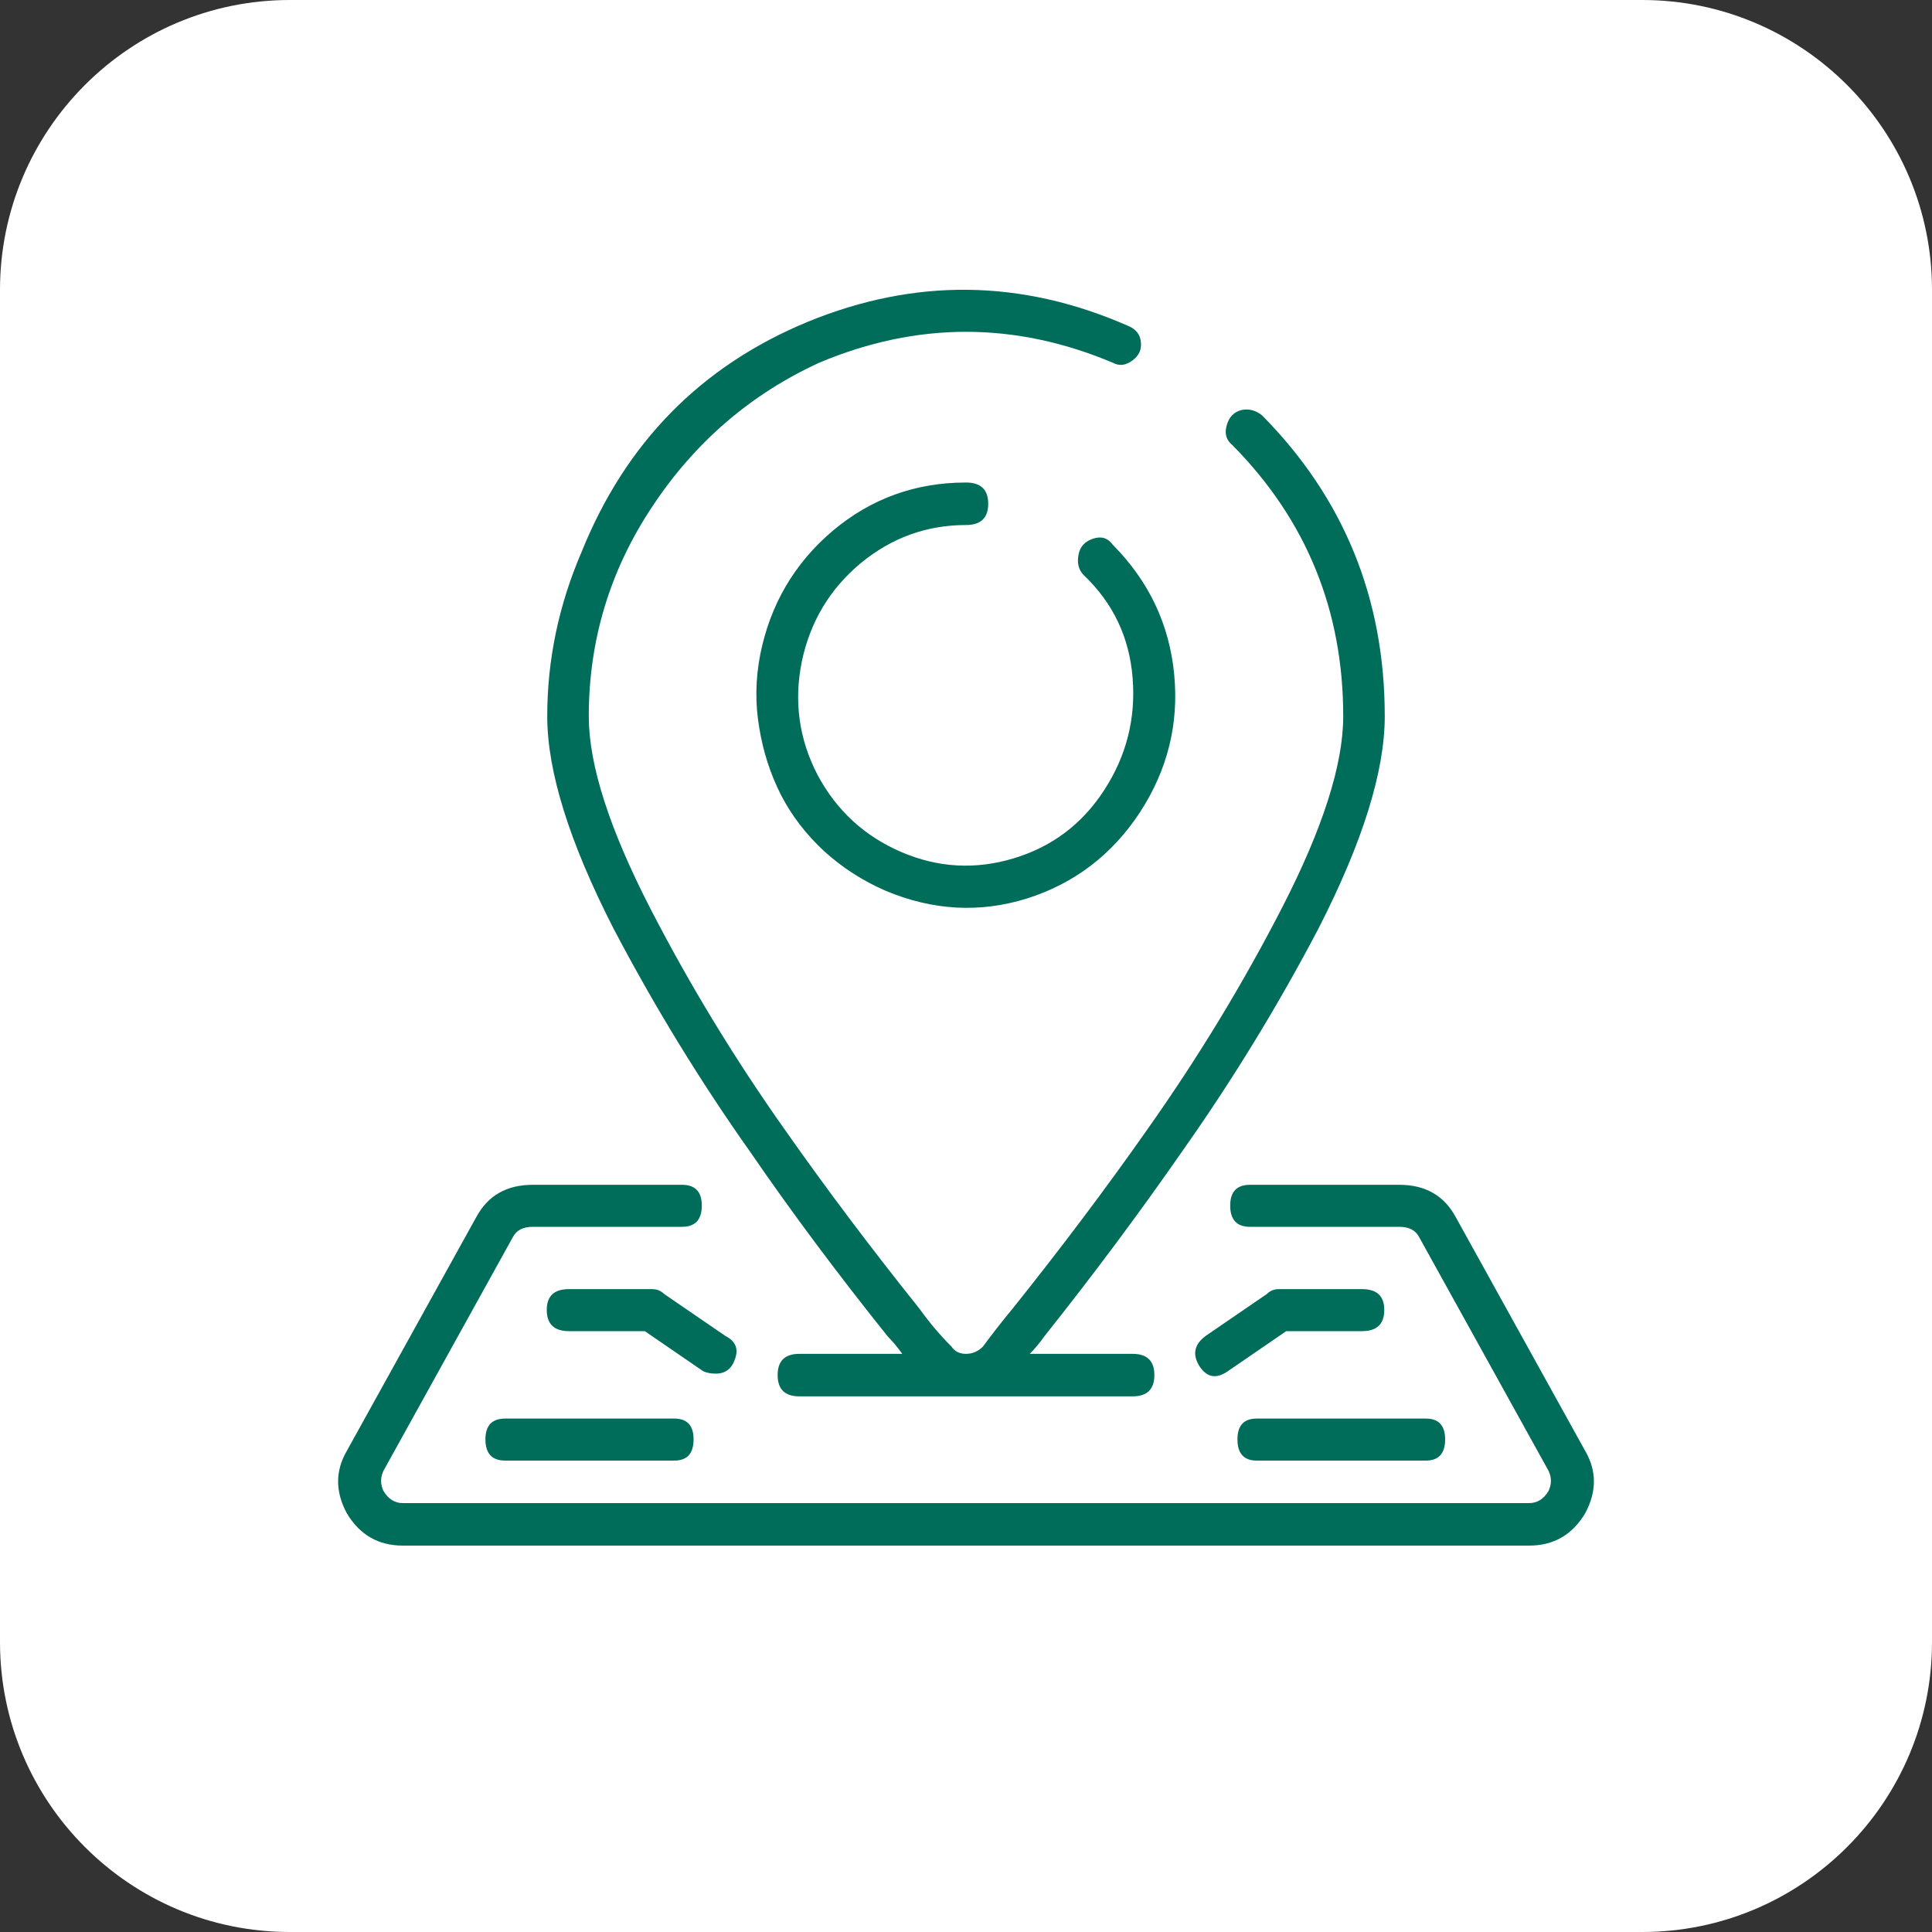
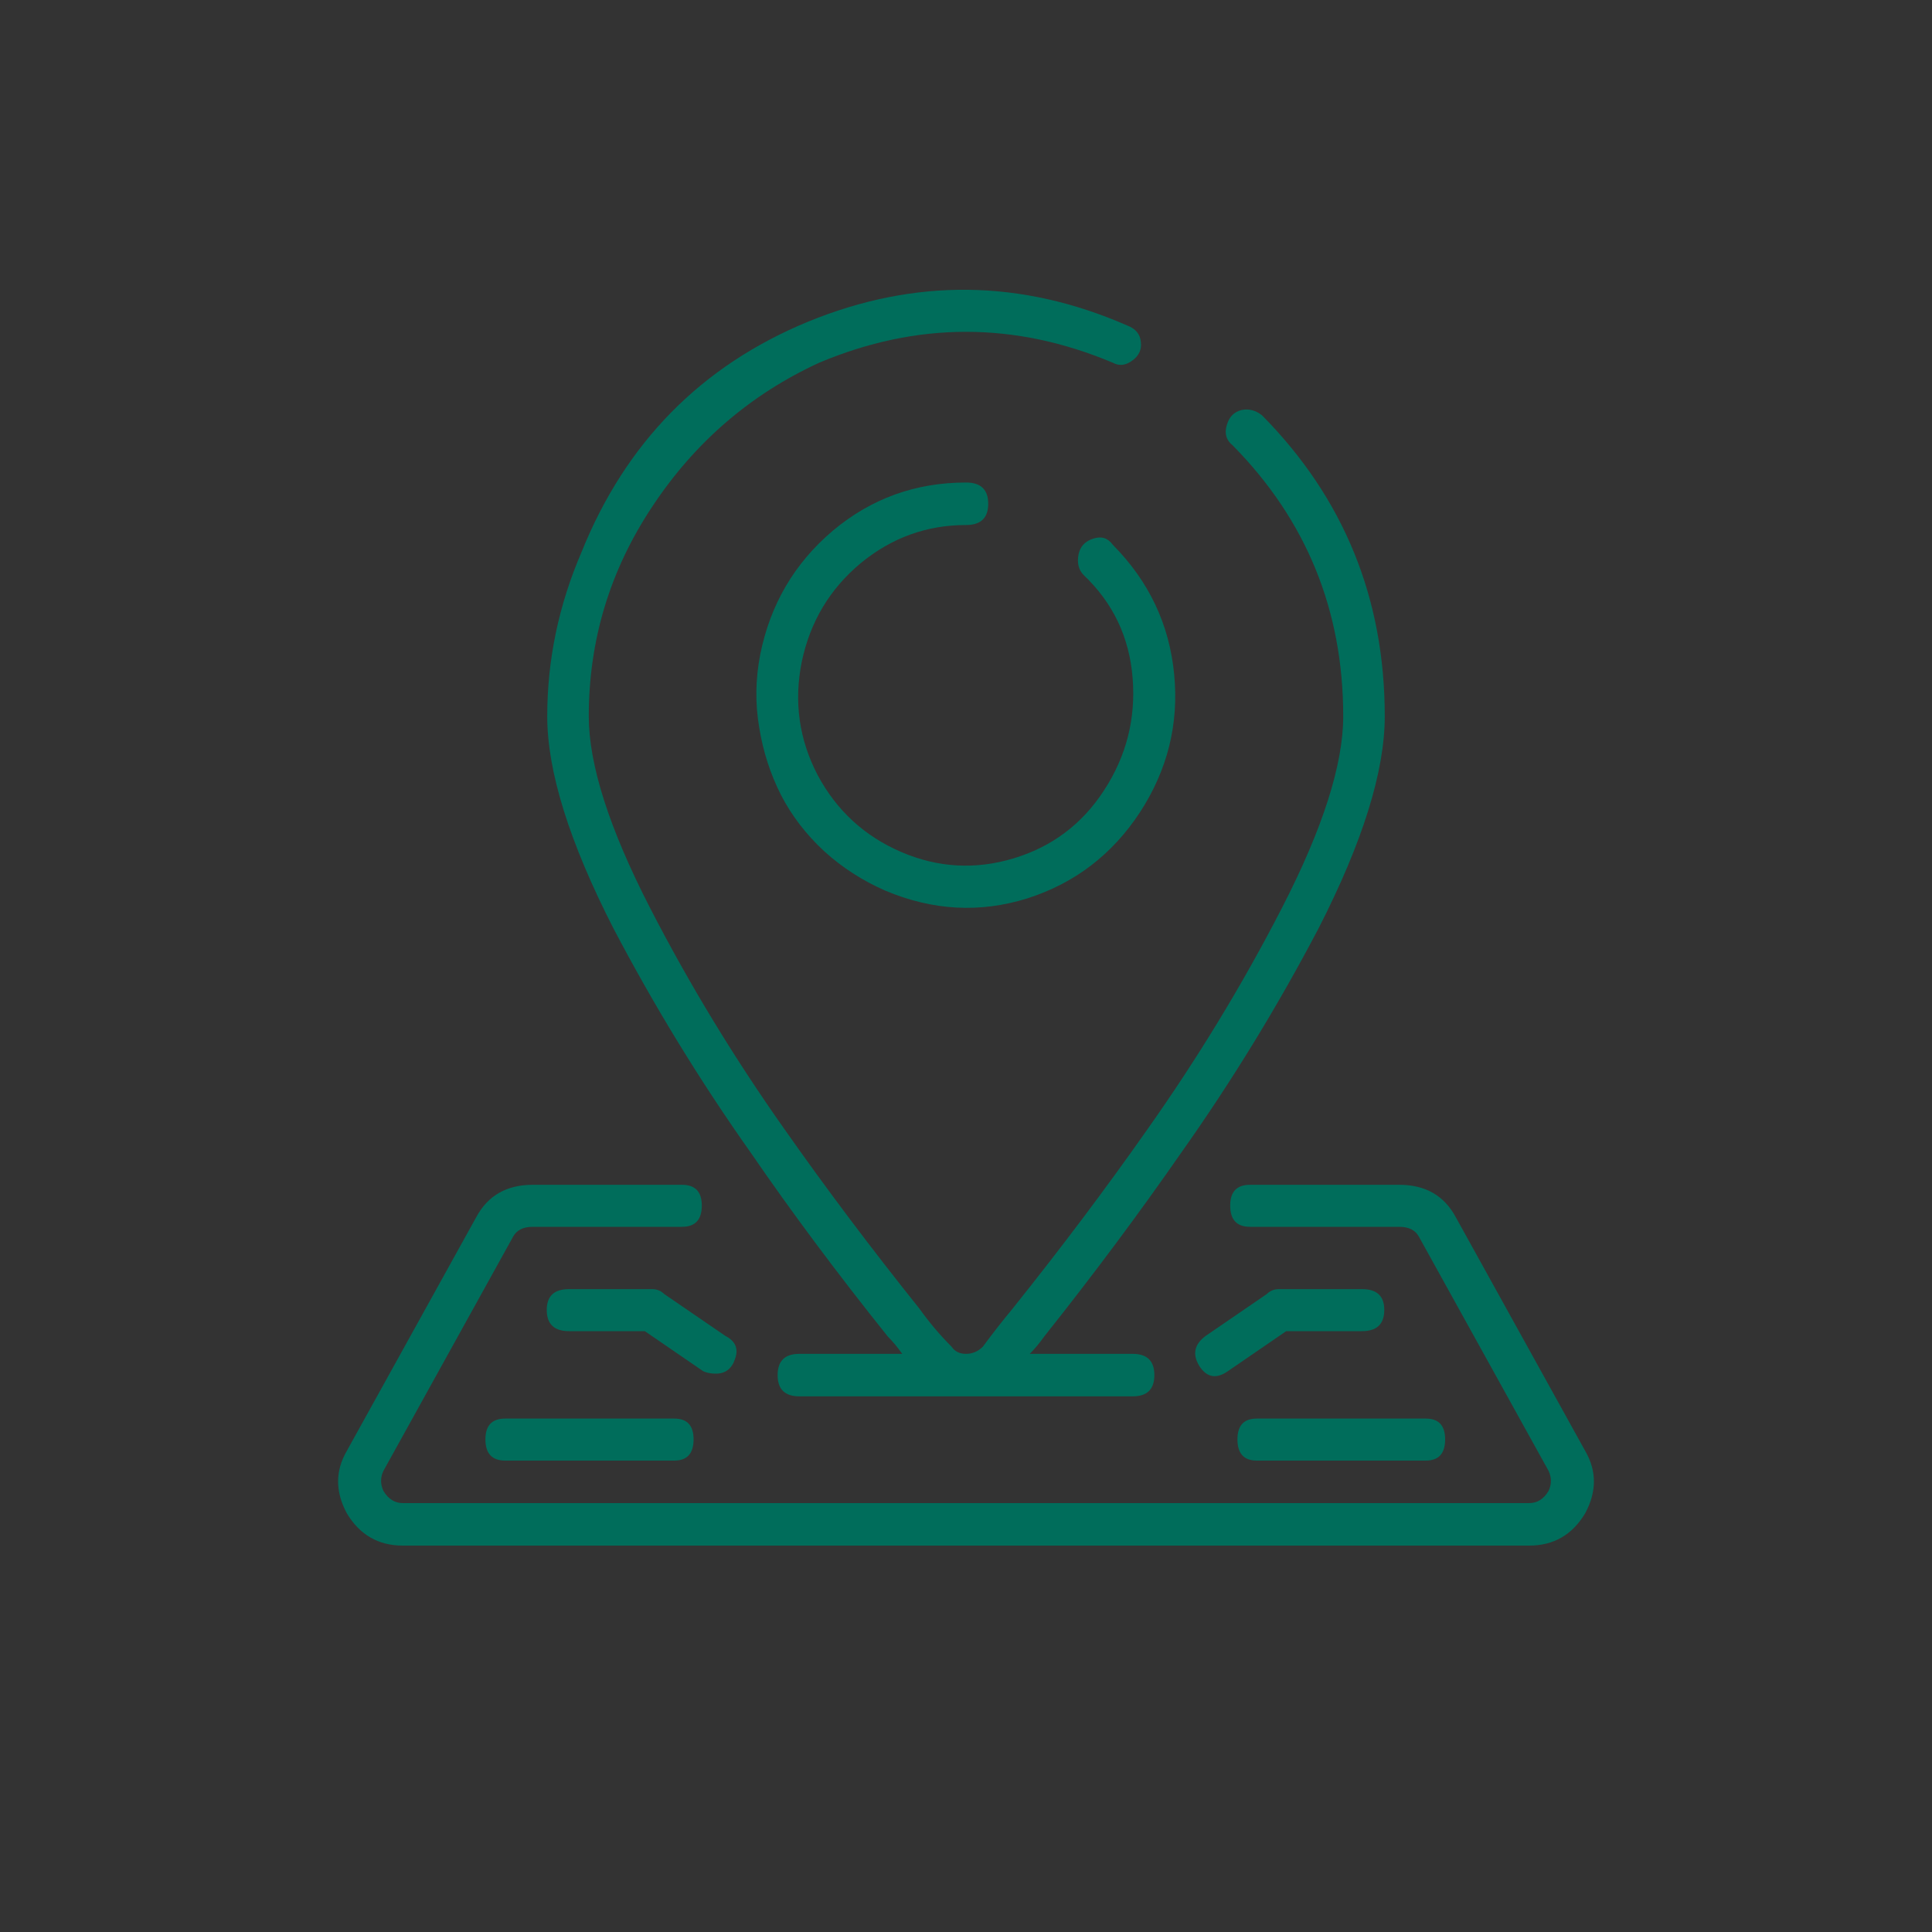
<svg xmlns="http://www.w3.org/2000/svg" version="1.2" viewBox="0 0 40 40" width="40" height="40">
  <rect x="0" y="0" width="40" height="40" fill="#333333" stroke="none" />
  <style>.s0 { fill: #ffffff }	.s1 { fill: #006d5b } </style>
-   <path fill-rule="evenodd" class="s0" d="m6 0h28c3.31 0 6 2.69 6 6v28c0 3.31-2.69 6-6 6h-28c-3.31 0-6-2.69-6-6v-28c0-3.31 2.69-6 6-6z" />
  <path class="s1" d="m15.54 23.86q-1.57-2.22-2.84-4.64-1.37-2.68-1.37-4.39 0-1.75 0.71-3.4 1.37-3.4 4.69-4.77 3.32-1.36 6.61 0.08 0.26 0.1 0.28 0.34 0.03 0.23-0.17 0.38-0.21 0.16-0.41 0.05-3.04-1.28-6.08 0-2.13 0.98-3.45 2.97-1.32 1.98-1.32 4.35 0 1.5 1.27 3.97 1.22 2.37 2.79 4.59 1.27 1.81 2.79 3.71 0.3 0.42 0.66 0.78 0.1 0.15 0.3 0.15 0.2 0 0.35-0.15 0.31-0.42 0.61-0.78 1.52-1.9 2.79-3.71 1.57-2.22 2.79-4.59 1.27-2.47 1.27-3.97 0-3.29-2.29-5.61-0.2-0.16-0.12-0.42 0.07-0.25 0.3-0.31 0.23-0.05 0.43 0.11 2.54 2.57 2.54 6.23 0 1.71-1.37 4.39-1.27 2.42-2.84 4.64-1.32 1.9-2.84 3.81-0.15 0.21-0.3 0.36h2.13q0.45 0 0.45 0.44 0 0.44-0.45 0.44h-6.9q-0.45 0-0.45-0.44 0-0.44 0.45-0.44h2.13q-0.15-0.21-0.3-0.36-1.57-1.96-2.84-3.81zm4.46-12.99q-1.22 0-2.18 0.79-0.96 0.8-1.22 2.04-0.25 1.24 0.33 2.35 0.59 1.1 1.73 1.59 1.14 0.49 2.33 0.13 1.19-0.36 1.87-1.41 0.69-1.06 0.59-2.32-0.1-1.27-1.02-2.14-0.15-0.16-0.1-0.42 0.05-0.25 0.31-0.33 0.25-0.08 0.4 0.13 1.12 1.13 1.27 2.68 0.15 1.54-0.71 2.86-0.86 1.31-2.33 1.78-1.47 0.46-2.94-0.16-0.71-0.31-1.27-0.82-0.56-0.52-0.89-1.16-0.33-0.65-0.45-1.39-0.13-0.75 0.02-1.52 0.31-1.55 1.5-2.56 1.19-1 2.76-1 0.46 0 0.46 0.44 0 0.44-0.46 0.44zm12.82 19.17q0.36 0.62 0 1.29-0.4 0.67-1.16 0.67h-23.32q-0.76 0-1.16-0.67-0.36-0.67 0-1.29l2.68-4.84q0.36-0.67 1.17-0.67h3.09q0.41 0 0.41 0.43 0 0.44-0.41 0.44h-3.09q-0.3 0-0.41 0.21l-2.68 4.84q-0.1 0.21 0 0.42 0.15 0.25 0.4 0.25h23.32q0.25 0 0.4-0.25 0.1-0.21 0-0.42l-2.68-4.84q-0.11-0.21-0.41-0.21h-3.09q-0.41 0-0.41-0.44 0-0.43 0.41-0.43h3.09q0.81 0 1.17 0.67zm-4.62-3.35q0.46 0 0.46 0.43 0 0.44-0.46 0.44h-1.57l-1.21 0.83q-0.36 0.25-0.59-0.11-0.22-0.36 0.13-0.62l1.27-0.87q0.1-0.1 0.25-0.1zm-2.18 3.55q-0.4 0-0.4-0.44 0-0.43 0.4-0.43h3.5q0.4 0 0.4 0.43 0 0.44-0.4 0.44zm-11.2-1.8q-0.15 0-0.26-0.05l-1.21-0.83h-1.57q-0.46 0-0.46-0.44 0-0.43 0.46-0.43h1.72q0.15 0 0.25 0.1l1.27 0.87q0.31 0.16 0.2 0.47-0.1 0.31-0.4 0.31zm-4.36 0.93h3.5q0.4 0 0.4 0.43 0 0.44-0.4 0.44h-3.5q-0.41 0-0.41-0.44 0-0.43 0.41-0.43z" />
</svg>